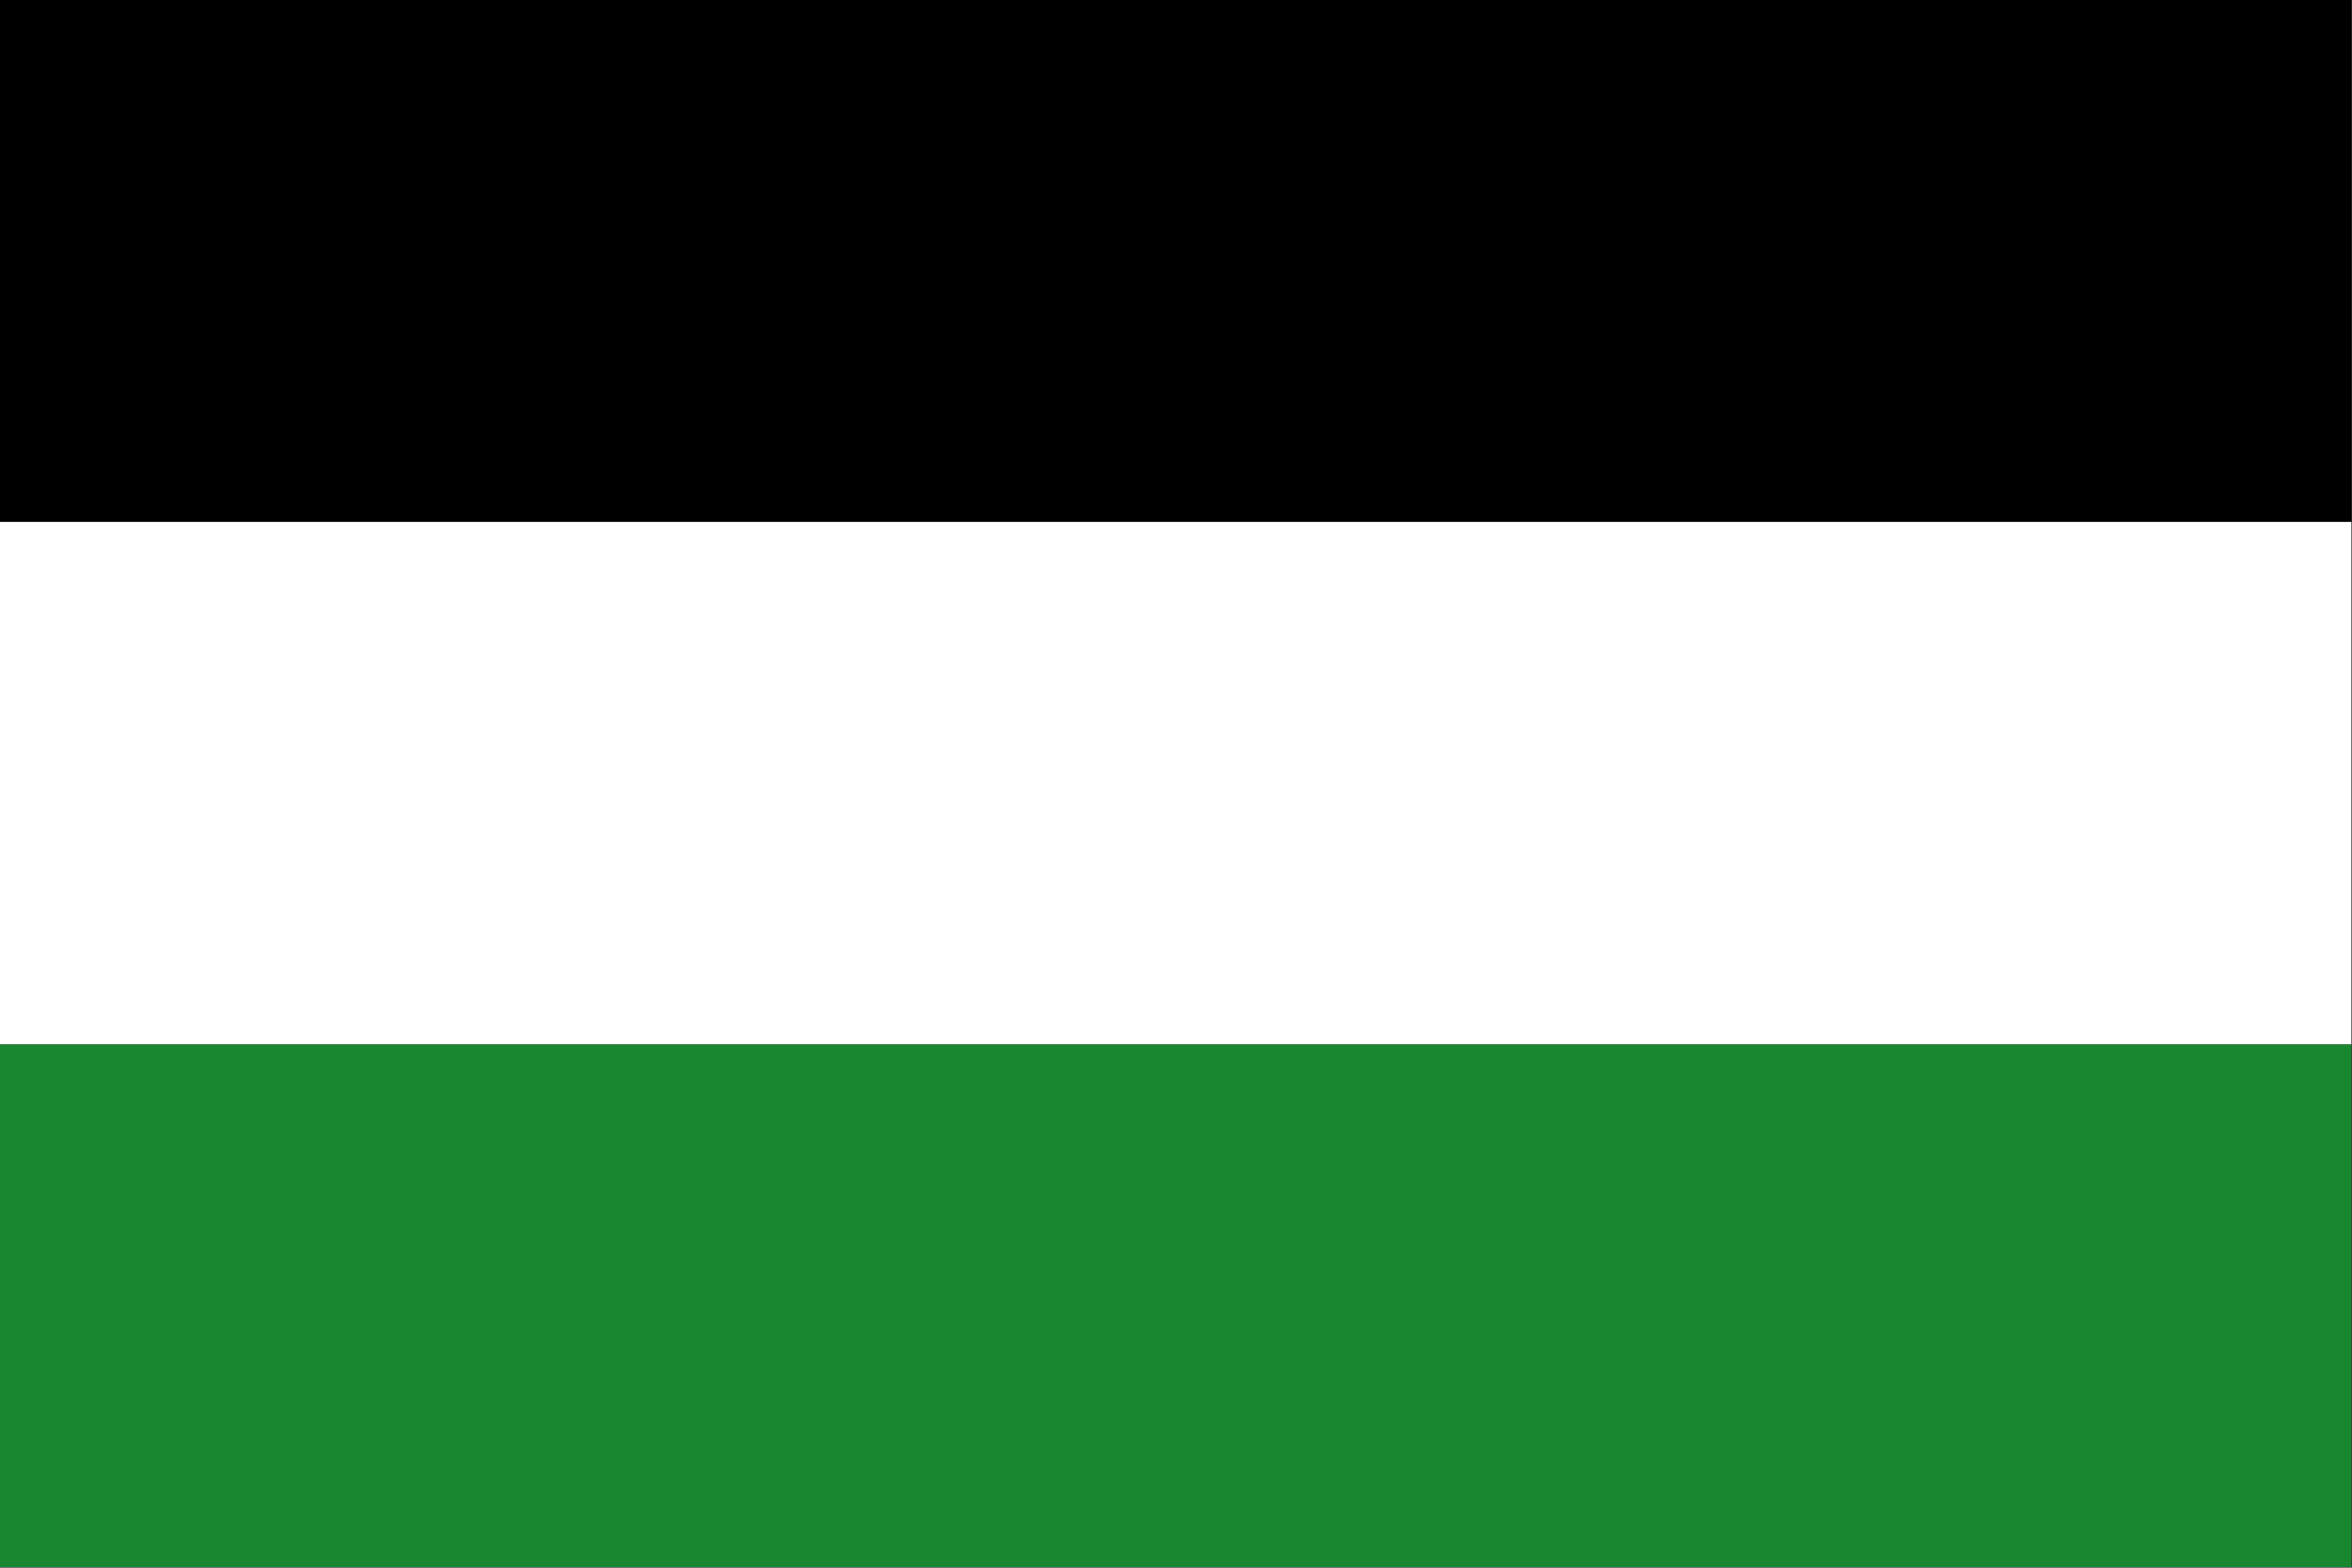
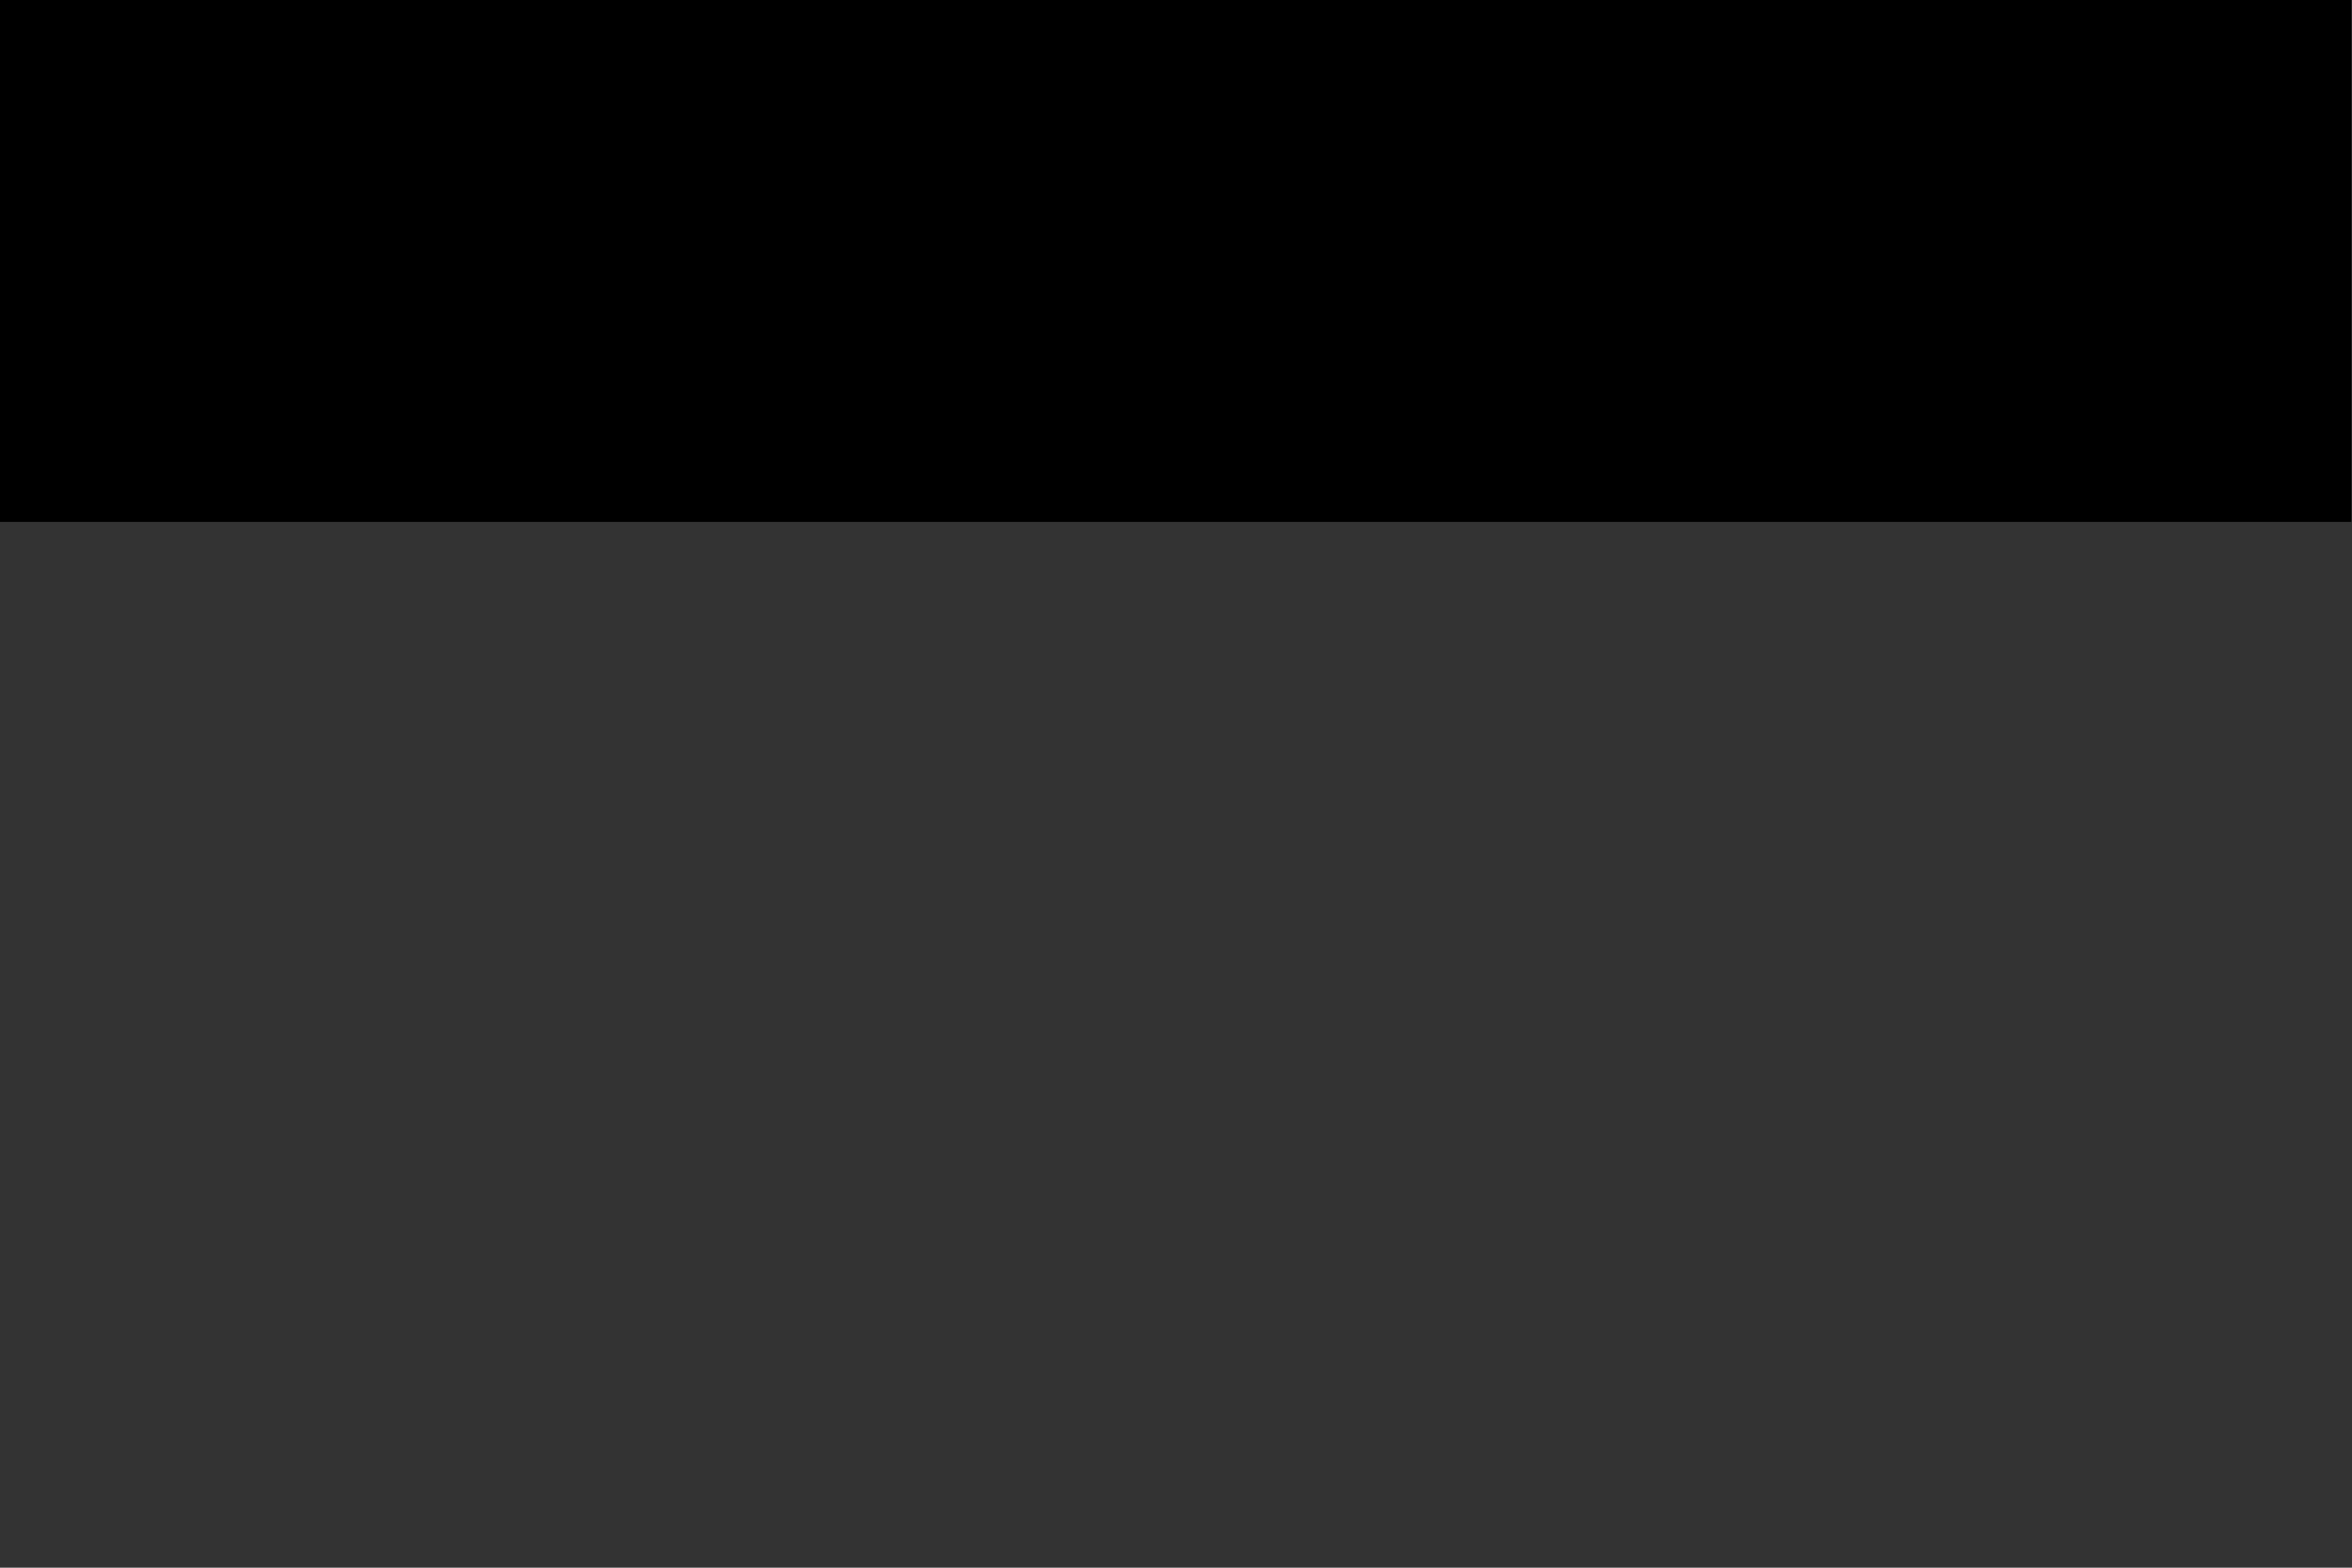
<svg xmlns="http://www.w3.org/2000/svg" version="1.1" width="1800px" height="1200px" style="shape-rendering:geometricPrecision; text-rendering:geometricPrecision; image-rendering:optimizeQuality; fill-rule:evenodd; clip-rule:evenodd">
  <rect width="100%" height="100%" fill="#333333" stroke="none" />
  <g>
    <path style="opacity:1" fill="#000000" d="M -0.5,-0.5 C 599.5,-0.5 1199.5,-0.5 1799.5,-0.5C 1799.5,132.833 1799.5,266.167 1799.5,399.5C 1199.5,399.5 599.5,399.5 -0.5,399.5C -0.5,266.167 -0.5,132.833 -0.5,-0.5 Z" />
  </g>
  <g>
-     <path style="opacity:1" fill="#fefffe" d="M -0.5,399.5 C 599.5,399.5 1199.5,399.5 1799.5,399.5C 1799.5,532.833 1799.5,666.167 1799.5,799.5C 1199.5,799.5 599.5,799.5 -0.5,799.5C -0.5,666.167 -0.5,532.833 -0.5,399.5 Z" />
-   </g>
+     </g>
  <g>
-     <path style="opacity:1" fill="#198630" d="M -0.5,799.5 C 599.5,799.5 1199.5,799.5 1799.5,799.5C 1799.5,932.833 1799.5,1066.17 1799.5,1199.5C 1199.5,1199.5 599.5,1199.5 -0.5,1199.5C -0.5,1066.17 -0.5,932.833 -0.5,799.5 Z" />
-   </g>
+     </g>
</svg>